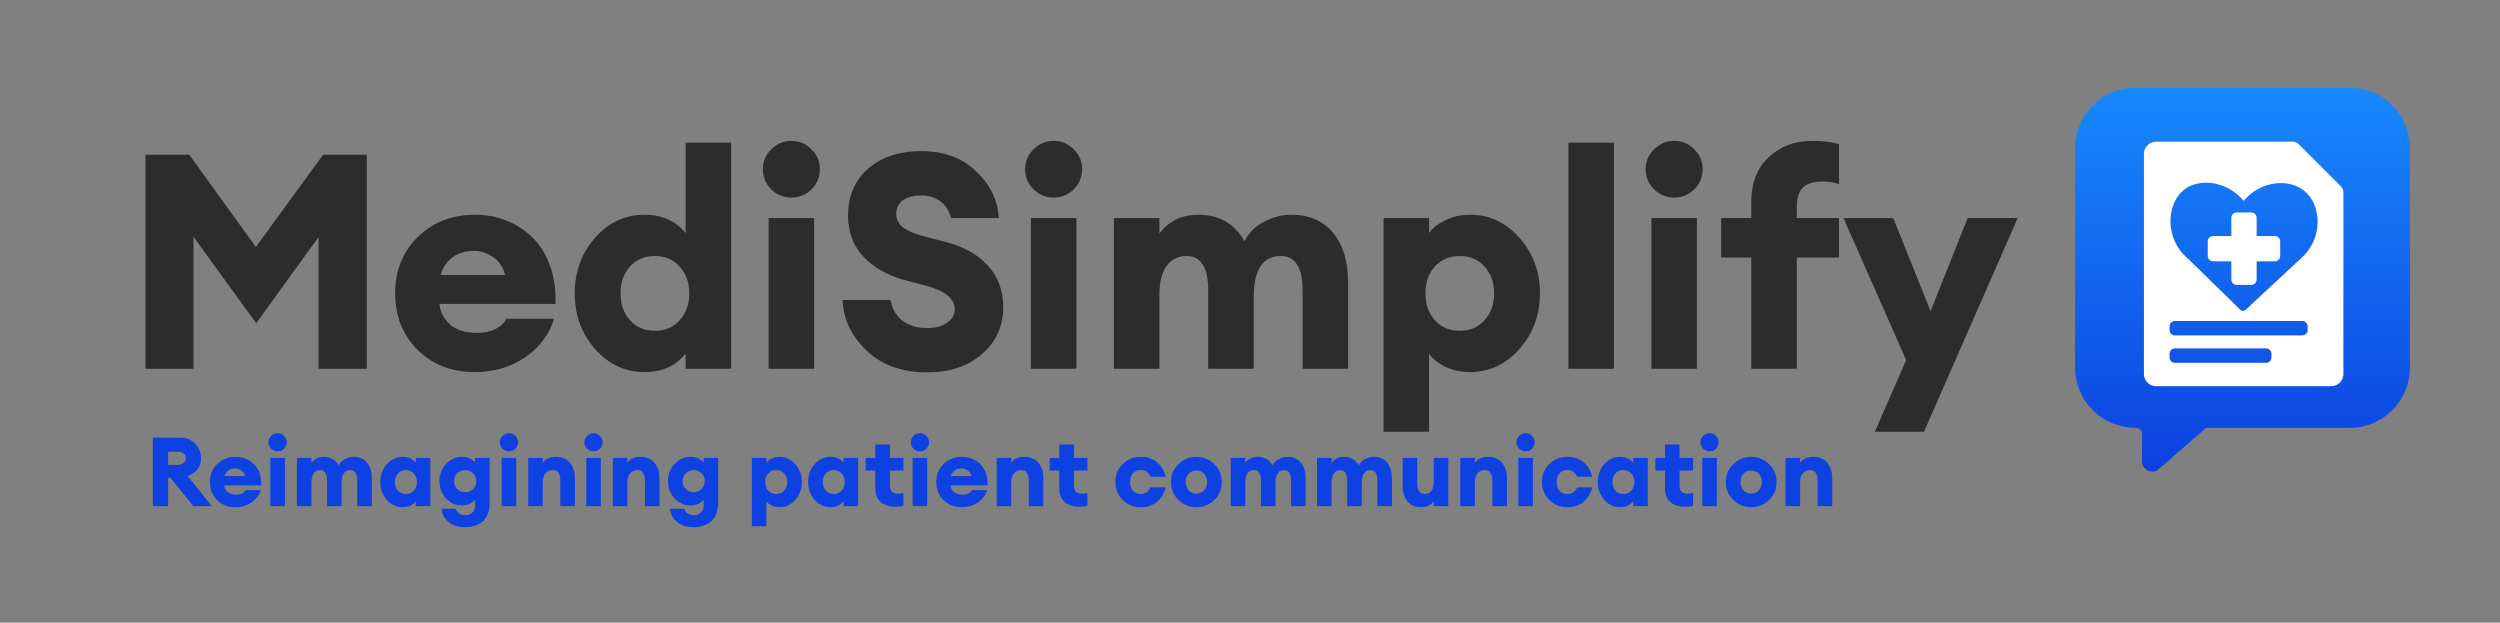
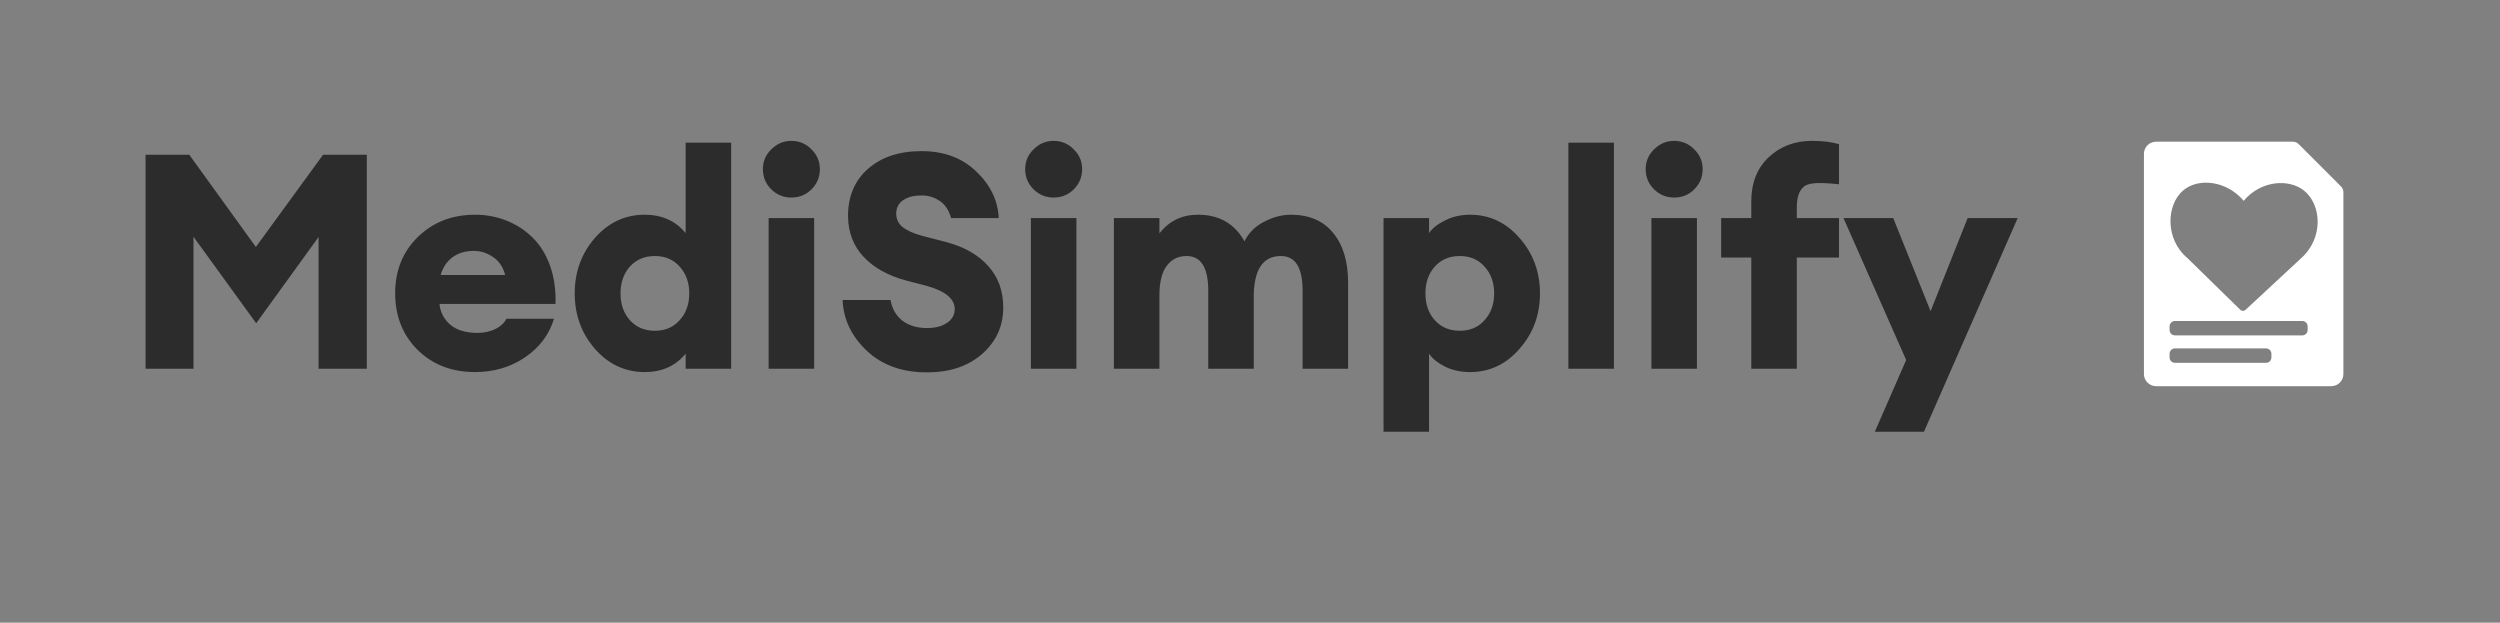
<svg xmlns="http://www.w3.org/2000/svg" width="542" height="135" viewBox="0 0 542 135" fill="none">
  <rect x="0" y="0" width="542" height="135" fill="#808080" stroke="none" />
-   <path d="M31.557 33.548H41.032L55.474 53.544L70.047 33.548H79.523V79.945H69.067V51.388L55.54 70.078L41.947 51.323V79.945H31.557V33.548ZM102.989 80.664C97.935 80.664 93.775 79.052 90.507 75.828C87.283 72.604 85.671 68.509 85.671 63.543C85.671 58.663 87.305 54.612 90.573 51.388C93.884 48.164 98.022 46.552 102.989 46.552C105.385 46.552 107.629 46.966 109.72 47.794C111.854 48.621 113.728 49.82 115.34 51.388C116.995 52.956 118.28 54.982 119.195 57.465C120.11 59.949 120.524 62.758 120.437 65.895H95.278C95.452 67.681 96.236 69.184 97.63 70.404C99.024 71.581 100.985 72.169 103.512 72.169C104.949 72.169 106.256 71.885 107.433 71.319C108.609 70.709 109.393 69.969 109.785 69.097H120.11C119.065 72.539 116.973 75.327 113.837 77.462C110.7 79.597 107.084 80.664 102.989 80.664ZM102.727 54.394C100.854 54.394 99.286 54.873 98.022 55.832C96.802 56.79 95.975 58.053 95.539 59.622H109.524C109.044 57.836 108.151 56.529 106.844 55.701C105.581 54.83 104.209 54.394 102.727 54.394ZM139.761 80.664C135.535 80.664 131.941 78.987 128.978 75.632C126.059 72.278 124.6 68.27 124.6 63.608C124.6 58.947 126.059 54.938 128.978 51.584C131.941 48.229 135.535 46.552 139.761 46.552C143.507 46.552 146.47 47.881 148.648 50.538V30.934H158.516V79.945H148.648V76.678C146.47 79.335 143.507 80.664 139.761 80.664ZM136.559 69.424C137.953 70.949 139.761 71.711 141.982 71.711C144.204 71.711 145.99 70.949 147.341 69.424C148.735 67.899 149.432 65.961 149.432 63.608C149.432 61.255 148.735 59.317 147.341 57.792C145.99 56.267 144.204 55.505 141.982 55.505C139.761 55.505 137.953 56.267 136.559 57.792C135.208 59.317 134.533 61.255 134.533 63.608C134.533 65.961 135.208 67.899 136.559 69.424ZM171.538 42.827C169.883 42.827 168.445 42.239 167.225 41.063C166.005 39.843 165.396 38.384 165.396 36.684C165.396 34.986 166.005 33.548 167.225 32.371C168.445 31.152 169.883 30.542 171.538 30.542C173.281 30.542 174.74 31.152 175.917 32.371C177.136 33.548 177.746 34.986 177.746 36.684C177.746 38.384 177.136 39.843 175.917 41.063C174.74 42.239 173.281 42.827 171.538 42.827ZM166.637 79.945V47.271H176.505V79.945H166.637ZM200.971 80.729C195.568 80.729 191.212 79.161 187.901 76.024C184.59 72.888 182.847 69.228 182.673 65.046H193.063C193.412 66.963 194.283 68.466 195.677 69.555C197.115 70.6 198.879 71.123 200.971 71.123C202.757 71.123 204.194 70.753 205.284 70.012C206.416 69.272 206.983 68.27 206.983 67.006C206.983 64.784 204.957 63.107 200.905 61.974L196.396 60.798C192.519 59.752 189.469 58.053 187.247 55.701C185.026 53.348 183.893 50.408 183.849 46.879C183.849 42.566 185.287 39.146 188.162 36.619C191.081 34.049 194.959 32.764 199.794 32.764C204.674 32.764 208.638 34.245 211.688 37.207C214.737 40.126 216.349 43.481 216.524 47.271H206.199C205.719 45.572 204.892 44.33 203.715 43.546C202.539 42.762 201.232 42.37 199.794 42.37C198.182 42.37 196.875 42.697 195.873 43.35C194.871 44.004 194.349 44.94 194.305 46.16C194.262 47.38 194.697 48.382 195.612 49.166C196.571 49.95 198.008 50.604 199.925 51.127L205.218 52.499C209.096 53.544 212.102 55.265 214.236 57.661C216.415 60.057 217.504 63.063 217.504 66.679C217.504 70.688 215.979 74.042 212.929 76.743C209.88 79.401 205.894 80.729 200.971 80.729ZM228.399 42.827C226.744 42.827 225.306 42.239 224.086 41.063C222.866 39.843 222.256 38.384 222.256 36.684C222.256 34.986 222.866 33.548 224.086 32.371C225.306 31.152 226.744 30.542 228.399 30.542C230.142 30.542 231.601 31.152 232.777 32.371C233.997 33.548 234.607 34.986 234.607 36.684C234.607 38.384 233.997 39.843 232.777 41.063C231.601 42.239 230.142 42.827 228.399 42.827ZM223.498 79.945V47.271H233.366V79.945H223.498ZM282.402 79.945V63.02C282.402 58.01 280.834 55.505 277.697 55.505C273.951 55.505 271.99 58.228 271.816 63.673V79.945H261.948V63.02C261.948 58.01 260.38 55.505 257.243 55.505C255.414 55.505 253.976 56.224 252.93 57.661C251.885 59.056 251.362 61.19 251.362 64.066V79.945H241.494V47.271H251.362V50.604C253.453 47.903 256.241 46.552 259.727 46.552C264.301 46.552 267.655 48.469 269.79 52.303C270.749 50.429 272.186 49.014 274.103 48.055C276.02 47.053 277.937 46.552 279.854 46.552C283.818 46.552 286.868 47.859 289.003 50.473C291.181 53.087 292.27 56.703 292.27 61.321V79.945H282.402ZM309.818 93.603H299.95V47.271H309.818V50.538C310.515 49.493 311.67 48.578 313.282 47.794C314.894 46.966 316.701 46.552 318.705 46.552C322.931 46.552 326.504 48.229 329.423 51.584C332.385 54.938 333.866 58.947 333.866 63.608C333.866 68.27 332.385 72.278 329.423 75.632C326.504 78.987 322.931 80.664 318.705 80.664C316.701 80.664 314.894 80.272 313.282 79.488C311.67 78.66 310.515 77.723 309.818 76.678V93.603ZM311.06 69.424C312.454 70.949 314.262 71.711 316.484 71.711C318.705 71.711 320.492 70.949 321.842 69.424C323.236 67.899 323.933 65.961 323.933 63.608C323.933 61.255 323.236 59.317 321.842 57.792C320.492 56.267 318.705 55.505 316.484 55.505C314.262 55.505 312.454 56.267 311.06 57.792C309.709 59.317 309.034 61.255 309.034 63.608C309.034 65.961 309.709 67.899 311.06 69.424ZM340.027 79.945V30.934H349.895V79.945H340.027ZM362.925 42.827C361.269 42.827 359.832 42.239 358.612 41.063C357.392 39.843 356.782 38.384 356.782 36.684C356.782 34.986 357.392 33.548 358.612 32.371C359.832 31.152 361.269 30.542 362.925 30.542C364.668 30.542 366.127 31.152 367.303 32.371C368.523 33.548 369.133 34.986 369.133 36.684C369.133 38.384 368.523 39.843 367.303 41.063C366.127 42.239 364.668 42.827 362.925 42.827ZM358.024 79.945V47.271H367.891V79.945H358.024ZM379.68 79.945V55.832H373.145V47.271H379.68V43.677C379.68 39.669 380.921 36.489 383.405 34.136C385.931 31.74 389.068 30.542 392.815 30.542C395.167 30.542 397.128 30.781 398.696 31.261V39.952C397.781 39.56 396.605 39.364 395.167 39.364C393.163 39.364 391.726 39.8 390.854 40.671C389.983 41.542 389.547 42.958 389.547 44.918V47.271H398.696V55.832H389.547V79.945H379.68ZM417.113 93.603H406.461L413.258 78.05L399.665 47.271H410.448L418.551 67.464L426.589 47.271H437.436L417.113 93.603Z" fill="#2C2C2C" />
-   <path d="M33.125 109.73V94.883H38.98C40.347 94.883 41.455 95.315 42.306 96.179C43.156 97.044 43.581 98.103 43.581 99.358C43.581 101.226 42.612 102.502 40.674 103.185L45.923 109.73H41.929L36.973 103.603H36.45V109.73H33.125ZM36.45 100.78H38.583C39.085 100.78 39.489 100.648 39.796 100.383C40.117 100.118 40.277 99.776 40.277 99.358C40.277 98.912 40.117 98.563 39.796 98.312C39.489 98.061 39.085 97.936 38.583 97.936H36.45V100.78ZM51.062 109.96C49.445 109.96 48.114 109.444 47.068 108.413C46.036 107.381 45.52 106.071 45.52 104.481C45.52 102.92 46.043 101.623 47.089 100.592C48.148 99.56 49.473 99.044 51.062 99.044C51.829 99.044 52.547 99.177 53.216 99.442C53.899 99.707 54.498 100.09 55.014 100.592C55.544 101.094 55.955 101.742 56.248 102.537C56.541 103.331 56.673 104.23 56.645 105.234H48.594C48.65 105.806 48.901 106.287 49.347 106.677C49.793 107.053 50.421 107.242 51.229 107.242C51.689 107.242 52.108 107.151 52.484 106.97C52.86 106.775 53.111 106.538 53.237 106.259H56.541C56.206 107.36 55.537 108.252 54.533 108.935C53.529 109.619 52.372 109.96 51.062 109.96ZM50.978 101.554C50.379 101.554 49.877 101.707 49.473 102.014C49.082 102.32 48.818 102.725 48.678 103.227H53.153C53 102.655 52.714 102.237 52.296 101.972C51.892 101.693 51.452 101.554 50.978 101.554ZM60.173 97.852C59.643 97.852 59.183 97.664 58.793 97.288C58.403 96.897 58.208 96.43 58.208 95.887C58.208 95.343 58.403 94.883 58.793 94.507C59.183 94.116 59.643 93.921 60.173 93.921C60.731 93.921 61.198 94.116 61.574 94.507C61.965 94.883 62.16 95.343 62.16 95.887C62.16 96.43 61.965 96.897 61.574 97.288C61.198 97.664 60.731 97.852 60.173 97.852ZM58.605 109.73V99.274H61.763V109.73H58.605ZM77.454 109.73V104.314C77.454 102.711 76.952 101.909 75.949 101.909C74.75 101.909 74.122 102.78 74.067 104.523V109.73H70.909V104.314C70.909 102.711 70.407 101.909 69.403 101.909C68.818 101.909 68.358 102.139 68.023 102.599C67.689 103.045 67.521 103.728 67.521 104.649V109.73H64.364V99.274H67.521V100.341C68.191 99.477 69.083 99.044 70.198 99.044C71.662 99.044 72.735 99.658 73.418 100.885C73.725 100.285 74.185 99.832 74.799 99.525C75.412 99.205 76.025 99.044 76.639 99.044C77.907 99.044 78.883 99.463 79.566 100.299C80.263 101.135 80.612 102.293 80.612 103.77V109.73H77.454ZM87.294 109.96C85.942 109.96 84.791 109.423 83.843 108.35C82.909 107.276 82.442 105.994 82.442 104.502C82.442 103.011 82.909 101.728 83.843 100.654C84.791 99.581 85.942 99.044 87.294 99.044C88.493 99.044 89.441 99.469 90.138 100.32V99.274H93.295V109.73H90.138V108.684C89.441 109.535 88.493 109.96 87.294 109.96ZM86.269 106.363C86.715 106.851 87.294 107.095 88.005 107.095C88.716 107.095 89.287 106.851 89.719 106.363C90.166 105.875 90.389 105.255 90.389 104.502C90.389 103.749 90.166 103.129 89.719 102.641C89.287 102.153 88.716 101.909 88.005 101.909C87.294 101.909 86.715 102.153 86.269 102.641C85.837 103.129 85.621 103.749 85.621 104.502C85.621 105.255 85.837 105.875 86.269 106.363ZM100.829 114.31C99.366 114.31 98.167 113.926 97.233 113.16C96.312 112.407 95.811 111.452 95.727 110.295H98.801C99.122 111.229 99.826 111.696 100.913 111.696C101.499 111.696 101.993 111.508 102.398 111.131C102.802 110.769 103.004 110.239 103.004 109.542V108.308C102.753 108.684 102.37 108.991 101.854 109.228C101.352 109.465 100.788 109.584 100.16 109.584C98.822 109.584 97.672 109.075 96.71 108.057C95.748 107.026 95.267 105.778 95.267 104.314C95.267 102.85 95.748 101.609 96.71 100.592C97.672 99.56 98.822 99.044 100.16 99.044C100.788 99.044 101.352 99.163 101.854 99.4C102.37 99.637 102.753 99.944 103.004 100.32V99.274H106.162V109.082C106.162 110.016 106.008 110.831 105.702 111.528C105.409 112.226 105.005 112.769 104.489 113.16C103.987 113.55 103.429 113.836 102.816 114.017C102.203 114.212 101.54 114.31 100.829 114.31ZM99.156 106.05C99.63 106.496 100.195 106.719 100.85 106.719C101.506 106.719 102.07 106.496 102.544 106.05C103.018 105.604 103.255 105.025 103.255 104.314C103.255 103.603 103.018 103.024 102.544 102.578C102.07 102.132 101.506 101.909 100.85 101.909C100.195 101.909 99.63 102.132 99.156 102.578C98.683 103.024 98.445 103.603 98.445 104.314C98.445 105.025 98.683 105.604 99.156 106.05ZM110.328 97.852C109.798 97.852 109.338 97.664 108.948 97.288C108.558 96.897 108.362 96.43 108.362 95.887C108.362 95.343 108.558 94.883 108.948 94.507C109.338 94.116 109.798 93.921 110.328 93.921C110.886 93.921 111.353 94.116 111.729 94.507C112.12 94.883 112.315 95.343 112.315 95.887C112.315 96.43 112.12 96.897 111.729 97.288C111.353 97.664 110.886 97.852 110.328 97.852ZM108.76 109.73V99.274H111.917V109.73H108.76ZM114.519 109.73V99.274H117.676V100.341C118.276 99.477 119.245 99.044 120.583 99.044C121.852 99.044 122.841 99.469 123.552 100.32C124.277 101.17 124.64 102.293 124.64 103.687V109.73H121.482V104.23C121.482 102.683 120.917 101.909 119.788 101.909C119.161 101.909 118.652 102.139 118.262 102.599C117.871 103.059 117.676 103.742 117.676 104.649V109.73H114.519ZM128.666 97.852C128.137 97.852 127.677 97.664 127.286 97.288C126.896 96.897 126.701 96.43 126.701 95.887C126.701 95.343 126.896 94.883 127.286 94.507C127.677 94.116 128.137 93.921 128.666 93.921C129.224 93.921 129.691 94.116 130.068 94.507C130.458 94.883 130.653 95.343 130.653 95.887C130.653 96.43 130.458 96.897 130.068 97.288C129.691 97.664 129.224 97.852 128.666 97.852ZM127.098 109.73V99.274H130.256V109.73H127.098ZM132.857 109.73V99.274H136.015V100.341C136.614 99.477 137.583 99.044 138.921 99.044C140.19 99.044 141.18 99.469 141.891 100.32C142.616 101.17 142.978 102.293 142.978 103.687V109.73H139.82V104.23C139.82 102.683 139.256 101.909 138.127 101.909C137.499 101.909 136.99 102.139 136.6 102.599C136.21 103.059 136.015 103.742 136.015 104.649V109.73H132.857ZM150.372 114.31C148.908 114.31 147.709 113.926 146.775 113.16C145.855 112.407 145.353 111.452 145.269 110.295H148.343C148.664 111.229 149.368 111.696 150.455 111.696C151.041 111.696 151.536 111.508 151.94 111.131C152.344 110.769 152.546 110.239 152.546 109.542V108.308C152.296 108.684 151.912 108.991 151.396 109.228C150.894 109.465 150.33 109.584 149.702 109.584C148.364 109.584 147.214 109.075 146.252 108.057C145.29 107.026 144.809 105.778 144.809 104.314C144.809 102.85 145.29 101.609 146.252 100.592C147.214 99.56 148.364 99.044 149.702 99.044C150.33 99.044 150.894 99.163 151.396 99.4C151.912 99.637 152.296 99.944 152.546 100.32V99.274H155.704V109.082C155.704 110.016 155.551 110.831 155.244 111.528C154.951 112.226 154.547 112.769 154.031 113.16C153.529 113.55 152.972 113.836 152.358 114.017C151.745 114.212 151.083 114.31 150.372 114.31ZM148.699 106.05C149.173 106.496 149.737 106.719 150.393 106.719C151.048 106.719 151.612 106.496 152.086 106.05C152.56 105.604 152.797 105.025 152.797 104.314C152.797 103.603 152.56 103.024 152.086 102.578C151.612 102.132 151.048 101.909 150.393 101.909C149.737 101.909 149.173 102.132 148.699 102.578C148.225 103.024 147.988 103.603 147.988 104.314C147.988 105.025 148.225 105.604 148.699 106.05ZM166.157 114.101H162.999V99.274H166.157V100.32C166.38 99.985 166.749 99.693 167.265 99.442C167.781 99.177 168.359 99.044 169.001 99.044C170.353 99.044 171.496 99.581 172.43 100.654C173.378 101.728 173.852 103.011 173.852 104.502C173.852 105.994 173.378 107.276 172.43 108.35C171.496 109.423 170.353 109.96 169.001 109.96C168.359 109.96 167.781 109.835 167.265 109.584C166.749 109.319 166.38 109.019 166.157 108.684V114.101ZM166.554 106.363C167 106.851 167.579 107.095 168.29 107.095C169.001 107.095 169.572 106.851 170.004 106.363C170.45 105.875 170.673 105.255 170.673 104.502C170.673 103.749 170.45 103.129 170.004 102.641C169.572 102.153 169.001 101.909 168.29 101.909C167.579 101.909 167 102.153 166.554 102.641C166.122 103.129 165.906 103.749 165.906 104.502C165.906 105.255 166.122 105.875 166.554 106.363ZM180.048 109.96C178.695 109.96 177.545 109.423 176.597 108.35C175.663 107.276 175.196 105.994 175.196 104.502C175.196 103.011 175.663 101.728 176.597 100.654C177.545 99.581 178.695 99.044 180.048 99.044C181.247 99.044 182.195 99.469 182.892 100.32V99.274H186.049V109.73H182.892V108.684C182.195 109.535 181.247 109.96 180.048 109.96ZM179.023 106.363C179.469 106.851 180.048 107.095 180.759 107.095C181.47 107.095 182.041 106.851 182.473 106.363C182.92 105.875 183.143 105.255 183.143 104.502C183.143 103.749 182.92 103.129 182.473 102.641C182.041 102.153 181.47 101.909 180.759 101.909C180.048 101.909 179.469 102.153 179.023 102.641C178.591 103.129 178.375 103.749 178.375 104.502C178.375 105.255 178.591 105.875 179.023 106.363ZM193.981 109.856C192.754 109.856 191.743 109.521 190.948 108.852C190.168 108.169 189.777 107.186 189.777 105.903V102.014H187.686V99.274H189.777V96.368H192.935V99.274H195.863V102.014H192.935V105.255C192.935 105.882 193.074 106.335 193.353 106.614C193.632 106.893 194.085 107.032 194.713 107.032C195.187 107.032 195.57 106.97 195.863 106.844V109.646C195.403 109.786 194.775 109.856 193.981 109.856ZM199.427 97.852C198.897 97.852 198.437 97.664 198.046 97.288C197.656 96.897 197.461 96.43 197.461 95.887C197.461 95.343 197.656 94.883 198.046 94.507C198.437 94.116 198.897 93.921 199.427 93.921C199.984 93.921 200.451 94.116 200.828 94.507C201.218 94.883 201.413 95.343 201.413 95.887C201.413 96.43 201.218 96.897 200.828 97.288C200.451 97.664 199.984 97.852 199.427 97.852ZM197.858 109.73V99.274H201.016V109.73H197.858ZM208.531 109.96C206.914 109.96 205.583 109.444 204.537 108.413C203.506 107.381 202.99 106.071 202.99 104.481C202.99 102.92 203.512 101.623 204.558 100.592C205.618 99.56 206.942 99.044 208.531 99.044C209.298 99.044 210.016 99.177 210.685 99.442C211.368 99.707 211.968 100.09 212.484 100.592C213.013 101.094 213.425 101.742 213.717 102.537C214.01 103.331 214.143 104.23 214.115 105.234H206.064C206.119 105.806 206.37 106.287 206.817 106.677C207.263 107.053 207.89 107.242 208.699 107.242C209.159 107.242 209.577 107.151 209.953 106.97C210.33 106.775 210.581 106.538 210.706 106.259H214.01C213.675 107.36 213.006 108.252 212.003 108.935C210.999 109.619 209.842 109.96 208.531 109.96ZM208.448 101.554C207.848 101.554 207.346 101.707 206.942 102.014C206.552 102.32 206.287 102.725 206.147 103.227H210.622C210.469 102.655 210.183 102.237 209.765 101.972C209.361 101.693 208.922 101.554 208.448 101.554ZM216.074 109.73V99.274H219.232V100.341C219.831 99.477 220.8 99.044 222.138 99.044C223.407 99.044 224.397 99.469 225.108 100.32C225.833 101.17 226.195 102.293 226.195 103.687V109.73H223.038V104.23C223.038 102.683 222.473 101.909 221.344 101.909C220.716 101.909 220.208 102.139 219.817 102.599C219.427 103.059 219.232 103.742 219.232 104.649V109.73H216.074ZM233.864 109.856C232.637 109.856 231.626 109.521 230.831 108.852C230.051 108.169 229.66 107.186 229.66 105.903V102.014H227.569V99.274H229.66V96.368H232.818V99.274H235.746V102.014H232.818V105.255C232.818 105.882 232.957 106.335 233.236 106.614C233.515 106.893 233.968 107.032 234.595 107.032C235.069 107.032 235.453 106.97 235.746 106.844V109.646C235.286 109.786 234.658 109.856 233.864 109.856ZM247.31 109.96C245.735 109.96 244.425 109.437 243.379 108.392C242.334 107.332 241.811 106.036 241.811 104.502C241.811 102.969 242.334 101.679 243.379 100.634C244.425 99.574 245.735 99.044 247.31 99.044C248.746 99.044 249.931 99.442 250.865 100.236C251.799 101.031 252.413 102.069 252.706 103.352H249.443C248.983 102.376 248.272 101.888 247.31 101.888C246.627 101.888 246.07 102.125 245.638 102.599C245.205 103.059 244.989 103.694 244.989 104.502C244.989 105.311 245.205 105.952 245.638 106.426C246.07 106.886 246.627 107.116 247.31 107.116C248.272 107.116 248.983 106.628 249.443 105.652H252.706C252.413 106.935 251.799 107.974 250.865 108.768C249.931 109.563 248.746 109.96 247.31 109.96ZM263.269 108.392C262.195 109.437 260.899 109.96 259.379 109.96C257.859 109.96 256.563 109.437 255.489 108.392C254.416 107.332 253.879 106.036 253.879 104.502C253.879 102.969 254.416 101.679 255.489 100.634C256.563 99.574 257.859 99.044 259.379 99.044C260.899 99.044 262.195 99.574 263.269 100.634C264.342 101.679 264.879 102.969 264.879 104.502C264.879 106.036 264.342 107.332 263.269 108.392ZM257.706 106.321C258.152 106.782 258.71 107.012 259.379 107.012C260.048 107.012 260.599 106.782 261.031 106.321C261.477 105.861 261.7 105.255 261.7 104.502C261.7 103.749 261.477 103.143 261.031 102.683C260.599 102.223 260.048 101.993 259.379 101.993C258.71 101.993 258.152 102.223 257.706 102.683C257.274 103.143 257.058 103.749 257.058 104.502C257.058 105.255 257.274 105.861 257.706 106.321ZM279.912 109.73V104.314C279.912 102.711 279.41 101.909 278.406 101.909C277.207 101.909 276.58 102.78 276.524 104.523V109.73H273.367V104.314C273.367 102.711 272.865 101.909 271.861 101.909C271.275 101.909 270.815 102.139 270.481 102.599C270.146 103.045 269.979 103.728 269.979 104.649V109.73H266.821V99.274H269.979V100.341C270.648 99.477 271.54 99.044 272.656 99.044C274.119 99.044 275.193 99.658 275.876 100.885C276.183 100.285 276.643 99.832 277.256 99.525C277.869 99.205 278.483 99.044 279.096 99.044C280.365 99.044 281.341 99.463 282.024 100.299C282.721 101.135 283.069 102.293 283.069 103.77V109.73H279.912ZM298.618 109.73V104.314C298.618 102.711 298.116 101.909 297.112 101.909C295.913 101.909 295.286 102.78 295.23 104.523V109.73H292.073V104.314C292.073 102.711 291.571 101.909 290.567 101.909C289.981 101.909 289.521 102.139 289.187 102.599C288.852 103.045 288.685 103.728 288.685 104.649V109.73H285.527V99.274H288.685V100.341C289.354 99.477 290.246 99.044 291.362 99.044C292.825 99.044 293.899 99.658 294.582 100.885C294.889 100.285 295.349 99.832 295.962 99.525C296.575 99.205 297.189 99.044 297.802 99.044C299.071 99.044 300.047 99.463 300.73 100.299C301.427 101.135 301.775 102.293 301.775 103.77V109.73H298.618ZM308.06 109.96C306.791 109.96 305.816 109.535 305.132 108.684C304.449 107.834 304.108 106.684 304.108 105.234V99.274H307.265V104.69C307.265 106.294 307.802 107.095 308.876 107.095C310.186 107.095 310.841 106.182 310.841 104.356V99.274H313.999V109.73H310.841V108.664C310.242 109.528 309.315 109.96 308.06 109.96ZM316.588 109.73V99.274H319.746V100.341C320.345 99.477 321.314 99.044 322.652 99.044C323.921 99.044 324.911 99.469 325.622 100.32C326.347 101.17 326.709 102.293 326.709 103.687V109.73H323.552V104.23C323.552 102.683 322.987 101.909 321.858 101.909C321.23 101.909 320.722 102.139 320.331 102.599C319.941 103.059 319.746 103.742 319.746 104.649V109.73H316.588ZM330.736 97.852C330.206 97.852 329.746 97.664 329.356 97.288C328.966 96.897 328.77 96.43 328.77 95.887C328.77 95.343 328.966 94.883 329.356 94.507C329.746 94.116 330.206 93.921 330.736 93.921C331.294 93.921 331.761 94.116 332.137 94.507C332.527 94.883 332.723 95.343 332.723 95.887C332.723 96.43 332.527 96.897 332.137 97.288C331.761 97.664 331.294 97.852 330.736 97.852ZM329.168 109.73V99.274H332.325V109.73H329.168ZM339.799 109.96C338.224 109.96 336.913 109.437 335.868 108.392C334.822 107.332 334.299 106.036 334.299 104.502C334.299 102.969 334.822 101.679 335.868 100.634C336.913 99.574 338.224 99.044 339.799 99.044C341.235 99.044 342.42 99.442 343.354 100.236C344.288 101.031 344.901 102.069 345.194 103.352H341.932C341.472 102.376 340.761 101.888 339.799 101.888C339.116 101.888 338.558 102.125 338.126 102.599C337.694 103.059 337.478 103.694 337.478 104.502C337.478 105.311 337.694 105.952 338.126 106.426C338.558 106.886 339.116 107.116 339.799 107.116C340.761 107.116 341.472 106.628 341.932 105.652H345.194C344.901 106.935 344.288 107.974 343.354 108.768C342.42 109.563 341.235 109.96 339.799 109.96ZM351.24 109.96C349.888 109.96 348.738 109.423 347.79 108.35C346.856 107.276 346.389 105.994 346.389 104.502C346.389 103.011 346.856 101.728 347.79 100.654C348.738 99.581 349.888 99.044 351.24 99.044C352.439 99.044 353.387 99.469 354.084 100.32V99.274H357.242V109.73H354.084V108.684C353.387 109.535 352.439 109.96 351.24 109.96ZM350.215 106.363C350.662 106.851 351.24 107.095 351.951 107.095C352.662 107.095 353.234 106.851 353.666 106.363C354.112 105.875 354.335 105.255 354.335 104.502C354.335 103.749 354.112 103.129 353.666 102.641C353.234 102.153 352.662 101.909 351.951 101.909C351.24 101.909 350.662 102.153 350.215 102.641C349.783 103.129 349.567 103.749 349.567 104.502C349.567 105.255 349.783 105.875 350.215 106.363ZM365.173 109.856C363.946 109.856 362.936 109.521 362.141 108.852C361.36 108.169 360.97 107.186 360.97 105.903V102.014H358.879V99.274H360.97V96.368H364.127V99.274H367.055V102.014H364.127V105.255C364.127 105.882 364.267 106.335 364.546 106.614C364.825 106.893 365.278 107.032 365.905 107.032C366.379 107.032 366.762 106.97 367.055 106.844V109.646C366.595 109.786 365.968 109.856 365.173 109.856ZM370.619 97.852C370.089 97.852 369.629 97.664 369.239 97.288C368.849 96.897 368.653 96.43 368.653 95.887C368.653 95.343 368.849 94.883 369.239 94.507C369.629 94.116 370.089 93.921 370.619 93.921C371.177 93.921 371.644 94.116 372.02 94.507C372.41 94.883 372.606 95.343 372.606 95.887C372.606 96.43 372.41 96.897 372.02 97.288C371.644 97.664 371.177 97.852 370.619 97.852ZM369.051 109.73V99.274H372.208V109.73H369.051ZM383.551 108.392C382.477 109.437 381.181 109.96 379.661 109.96C378.141 109.96 376.845 109.437 375.771 108.392C374.698 107.332 374.161 106.036 374.161 104.502C374.161 102.969 374.698 101.679 375.771 100.634C376.845 99.574 378.141 99.044 379.661 99.044C381.181 99.044 382.477 99.574 383.551 100.634C384.624 101.679 385.161 102.969 385.161 104.502C385.161 106.036 384.624 107.332 383.551 108.392ZM377.988 106.321C378.434 106.782 378.992 107.012 379.661 107.012C380.33 107.012 380.881 106.782 381.313 106.321C381.759 105.861 381.982 105.255 381.982 104.502C381.982 103.749 381.759 103.143 381.313 102.683C380.881 102.223 380.33 101.993 379.661 101.993C378.992 101.993 378.434 102.223 377.988 102.683C377.556 103.143 377.34 103.749 377.34 104.502C377.34 105.255 377.556 105.861 377.988 106.321ZM387.103 109.73V99.274H390.261V100.341C390.86 99.477 391.829 99.044 393.168 99.044C394.436 99.044 395.426 99.469 396.137 100.32C396.862 101.17 397.224 102.293 397.224 103.687V109.73H394.067V104.23C394.067 102.683 393.502 101.909 392.373 101.909C391.746 101.909 391.237 102.139 390.846 102.599C390.456 103.059 390.261 103.742 390.261 104.649V109.73H387.103Z" fill="#0D41E1" />
-   <path d="M522.482 32.086V79.692C522.482 86.907 516.633 92.755 509.425 92.755H478.293L468.027 101.695C466.609 102.93 464.394 101.924 464.394 100.042V94.01C464.394 93.246 463.721 92.755 462.95 92.755C455.735 92.755 449.886 86.907 449.886 79.692V32.086C449.886 24.872 455.735 19.029 462.95 19.029H509.432C516.646 19.029 522.489 24.878 522.489 32.086H522.482Z" fill="url(#paint0_linear_9_71)" />
+   <path d="M31.557 33.548H41.032L55.474 53.544L70.047 33.548H79.523V79.945H69.067V51.388L55.54 70.078L41.947 51.323V79.945H31.557V33.548ZM102.989 80.664C97.935 80.664 93.775 79.052 90.507 75.828C87.283 72.604 85.671 68.509 85.671 63.543C85.671 58.663 87.305 54.612 90.573 51.388C93.884 48.164 98.022 46.552 102.989 46.552C105.385 46.552 107.629 46.966 109.72 47.794C111.854 48.621 113.728 49.82 115.34 51.388C116.995 52.956 118.28 54.982 119.195 57.465C120.11 59.949 120.524 62.758 120.437 65.895H95.278C95.452 67.681 96.236 69.184 97.63 70.404C99.024 71.581 100.985 72.169 103.512 72.169C104.949 72.169 106.256 71.885 107.433 71.319C108.609 70.709 109.393 69.969 109.785 69.097H120.11C119.065 72.539 116.973 75.327 113.837 77.462C110.7 79.597 107.084 80.664 102.989 80.664ZM102.727 54.394C100.854 54.394 99.286 54.873 98.022 55.832C96.802 56.79 95.975 58.053 95.539 59.622H109.524C109.044 57.836 108.151 56.529 106.844 55.701C105.581 54.83 104.209 54.394 102.727 54.394ZM139.761 80.664C135.535 80.664 131.941 78.987 128.978 75.632C126.059 72.278 124.6 68.27 124.6 63.608C124.6 58.947 126.059 54.938 128.978 51.584C131.941 48.229 135.535 46.552 139.761 46.552C143.507 46.552 146.47 47.881 148.648 50.538V30.934H158.516V79.945H148.648V76.678C146.47 79.335 143.507 80.664 139.761 80.664ZM136.559 69.424C137.953 70.949 139.761 71.711 141.982 71.711C144.204 71.711 145.99 70.949 147.341 69.424C148.735 67.899 149.432 65.961 149.432 63.608C149.432 61.255 148.735 59.317 147.341 57.792C145.99 56.267 144.204 55.505 141.982 55.505C139.761 55.505 137.953 56.267 136.559 57.792C135.208 59.317 134.533 61.255 134.533 63.608C134.533 65.961 135.208 67.899 136.559 69.424ZM171.538 42.827C169.883 42.827 168.445 42.239 167.225 41.063C166.005 39.843 165.396 38.384 165.396 36.684C165.396 34.986 166.005 33.548 167.225 32.371C168.445 31.152 169.883 30.542 171.538 30.542C173.281 30.542 174.74 31.152 175.917 32.371C177.136 33.548 177.746 34.986 177.746 36.684C177.746 38.384 177.136 39.843 175.917 41.063C174.74 42.239 173.281 42.827 171.538 42.827ZM166.637 79.945V47.271H176.505V79.945H166.637ZM200.971 80.729C195.568 80.729 191.212 79.161 187.901 76.024C184.59 72.888 182.847 69.228 182.673 65.046H193.063C193.412 66.963 194.283 68.466 195.677 69.555C197.115 70.6 198.879 71.123 200.971 71.123C202.757 71.123 204.194 70.753 205.284 70.012C206.416 69.272 206.983 68.27 206.983 67.006C206.983 64.784 204.957 63.107 200.905 61.974L196.396 60.798C192.519 59.752 189.469 58.053 187.247 55.701C185.026 53.348 183.893 50.408 183.849 46.879C183.849 42.566 185.287 39.146 188.162 36.619C191.081 34.049 194.959 32.764 199.794 32.764C204.674 32.764 208.638 34.245 211.688 37.207C214.737 40.126 216.349 43.481 216.524 47.271H206.199C205.719 45.572 204.892 44.33 203.715 43.546C202.539 42.762 201.232 42.37 199.794 42.37C198.182 42.37 196.875 42.697 195.873 43.35C194.871 44.004 194.349 44.94 194.305 46.16C194.262 47.38 194.697 48.382 195.612 49.166C196.571 49.95 198.008 50.604 199.925 51.127L205.218 52.499C209.096 53.544 212.102 55.265 214.236 57.661C216.415 60.057 217.504 63.063 217.504 66.679C217.504 70.688 215.979 74.042 212.929 76.743C209.88 79.401 205.894 80.729 200.971 80.729ZM228.399 42.827C226.744 42.827 225.306 42.239 224.086 41.063C222.866 39.843 222.256 38.384 222.256 36.684C222.256 34.986 222.866 33.548 224.086 32.371C225.306 31.152 226.744 30.542 228.399 30.542C230.142 30.542 231.601 31.152 232.777 32.371C233.997 33.548 234.607 34.986 234.607 36.684C234.607 38.384 233.997 39.843 232.777 41.063C231.601 42.239 230.142 42.827 228.399 42.827ZM223.498 79.945V47.271H233.366V79.945H223.498ZM282.402 79.945V63.02C282.402 58.01 280.834 55.505 277.697 55.505C273.951 55.505 271.99 58.228 271.816 63.673V79.945H261.948V63.02C261.948 58.01 260.38 55.505 257.243 55.505C255.414 55.505 253.976 56.224 252.93 57.661C251.885 59.056 251.362 61.19 251.362 64.066V79.945H241.494V47.271H251.362V50.604C253.453 47.903 256.241 46.552 259.727 46.552C264.301 46.552 267.655 48.469 269.79 52.303C270.749 50.429 272.186 49.014 274.103 48.055C276.02 47.053 277.937 46.552 279.854 46.552C283.818 46.552 286.868 47.859 289.003 50.473C291.181 53.087 292.27 56.703 292.27 61.321V79.945H282.402ZM309.818 93.603H299.95V47.271H309.818V50.538C310.515 49.493 311.67 48.578 313.282 47.794C314.894 46.966 316.701 46.552 318.705 46.552C322.931 46.552 326.504 48.229 329.423 51.584C332.385 54.938 333.866 58.947 333.866 63.608C333.866 68.27 332.385 72.278 329.423 75.632C326.504 78.987 322.931 80.664 318.705 80.664C316.701 80.664 314.894 80.272 313.282 79.488C311.67 78.66 310.515 77.723 309.818 76.678V93.603ZM311.06 69.424C312.454 70.949 314.262 71.711 316.484 71.711C318.705 71.711 320.492 70.949 321.842 69.424C323.236 67.899 323.933 65.961 323.933 63.608C323.933 61.255 323.236 59.317 321.842 57.792C320.492 56.267 318.705 55.505 316.484 55.505C314.262 55.505 312.454 56.267 311.06 57.792C309.709 59.317 309.034 61.255 309.034 63.608C309.034 65.961 309.709 67.899 311.06 69.424ZM340.027 79.945V30.934H349.895V79.945H340.027ZM362.925 42.827C361.269 42.827 359.832 42.239 358.612 41.063C357.392 39.843 356.782 38.384 356.782 36.684C356.782 34.986 357.392 33.548 358.612 32.371C359.832 31.152 361.269 30.542 362.925 30.542C364.668 30.542 366.127 31.152 367.303 32.371C368.523 33.548 369.133 34.986 369.133 36.684C369.133 38.384 368.523 39.843 367.303 41.063C366.127 42.239 364.668 42.827 362.925 42.827ZM358.024 79.945V47.271H367.891V79.945H358.024ZM379.68 79.945V55.832H373.145V47.271H379.68V43.677C379.68 39.669 380.921 36.489 383.405 34.136C385.931 31.74 389.068 30.542 392.815 30.542C395.167 30.542 397.128 30.781 398.696 31.261V39.952C393.163 39.364 391.726 39.8 390.854 40.671C389.983 41.542 389.547 42.958 389.547 44.918V47.271H398.696V55.832H389.547V79.945H379.68ZM417.113 93.603H406.461L413.258 78.05L399.665 47.271H410.448L418.551 67.464L426.589 47.271H437.436L417.113 93.603Z" fill="#2C2C2C" />
  <path d="M508.047 41.666V81.091C508.047 82.542 506.87 83.724 505.413 83.724H467.439C465.988 83.724 464.806 82.542 464.806 81.091V33.354C464.806 31.903 465.982 30.72 467.439 30.72H497.101C497.565 30.72 498.016 30.903 498.342 31.236L507.53 40.425C507.857 40.751 508.047 41.202 508.047 41.666ZM500.296 71.55V70.753C500.296 70.112 499.774 69.59 499.133 69.59H471.53C470.89 69.59 470.367 70.112 470.367 70.753V71.55C470.367 72.19 470.89 72.713 471.53 72.713H499.133C499.774 72.713 500.296 72.19 500.296 71.55ZM498.878 55.984C503.812 51.599 503.309 44.345 499.506 41.32C496.153 38.654 490.089 39.163 486.429 43.535C482.776 39.176 476.608 38.444 473.275 41.32C469.602 44.489 469.387 51.932 474.268 55.984L485.698 67.165C486.011 67.472 486.508 67.479 486.828 67.178C490.847 63.447 494.859 59.715 498.878 55.984ZM492.441 77.497V76.699C492.441 76.059 491.919 75.536 491.278 75.536H471.524C470.883 75.536 470.36 76.059 470.36 76.699V77.497C470.36 78.137 470.883 78.66 471.524 78.66H491.278C491.919 78.66 492.441 78.137 492.441 77.497Z" fill="white" />
-   <path d="M494.35 52.331V55.494C494.35 56.134 493.827 56.657 493.186 56.657H489.239V60.604C489.239 61.245 488.716 61.767 488.076 61.767H484.913C484.273 61.767 483.75 61.245 483.75 60.604V56.657H479.803C479.163 56.657 478.64 56.134 478.64 55.494V52.331C478.64 51.691 479.163 51.168 479.803 51.168H483.75V47.221C483.75 46.58 484.273 46.058 484.913 46.058H488.076C488.716 46.058 489.239 46.58 489.239 47.221V51.168H493.186C493.827 51.168 494.35 51.691 494.35 52.331Z" fill="white" />
  <defs>
    <linearGradient id="paint0_linear_9_71" x1="486.181" y1="19.029" x2="486.181" y2="102.231" gradientUnits="userSpaceOnUse">
      <stop stop-color="#1789FC" />
      <stop offset="1" stop-color="#0D41E1" />
    </linearGradient>
  </defs>
</svg>